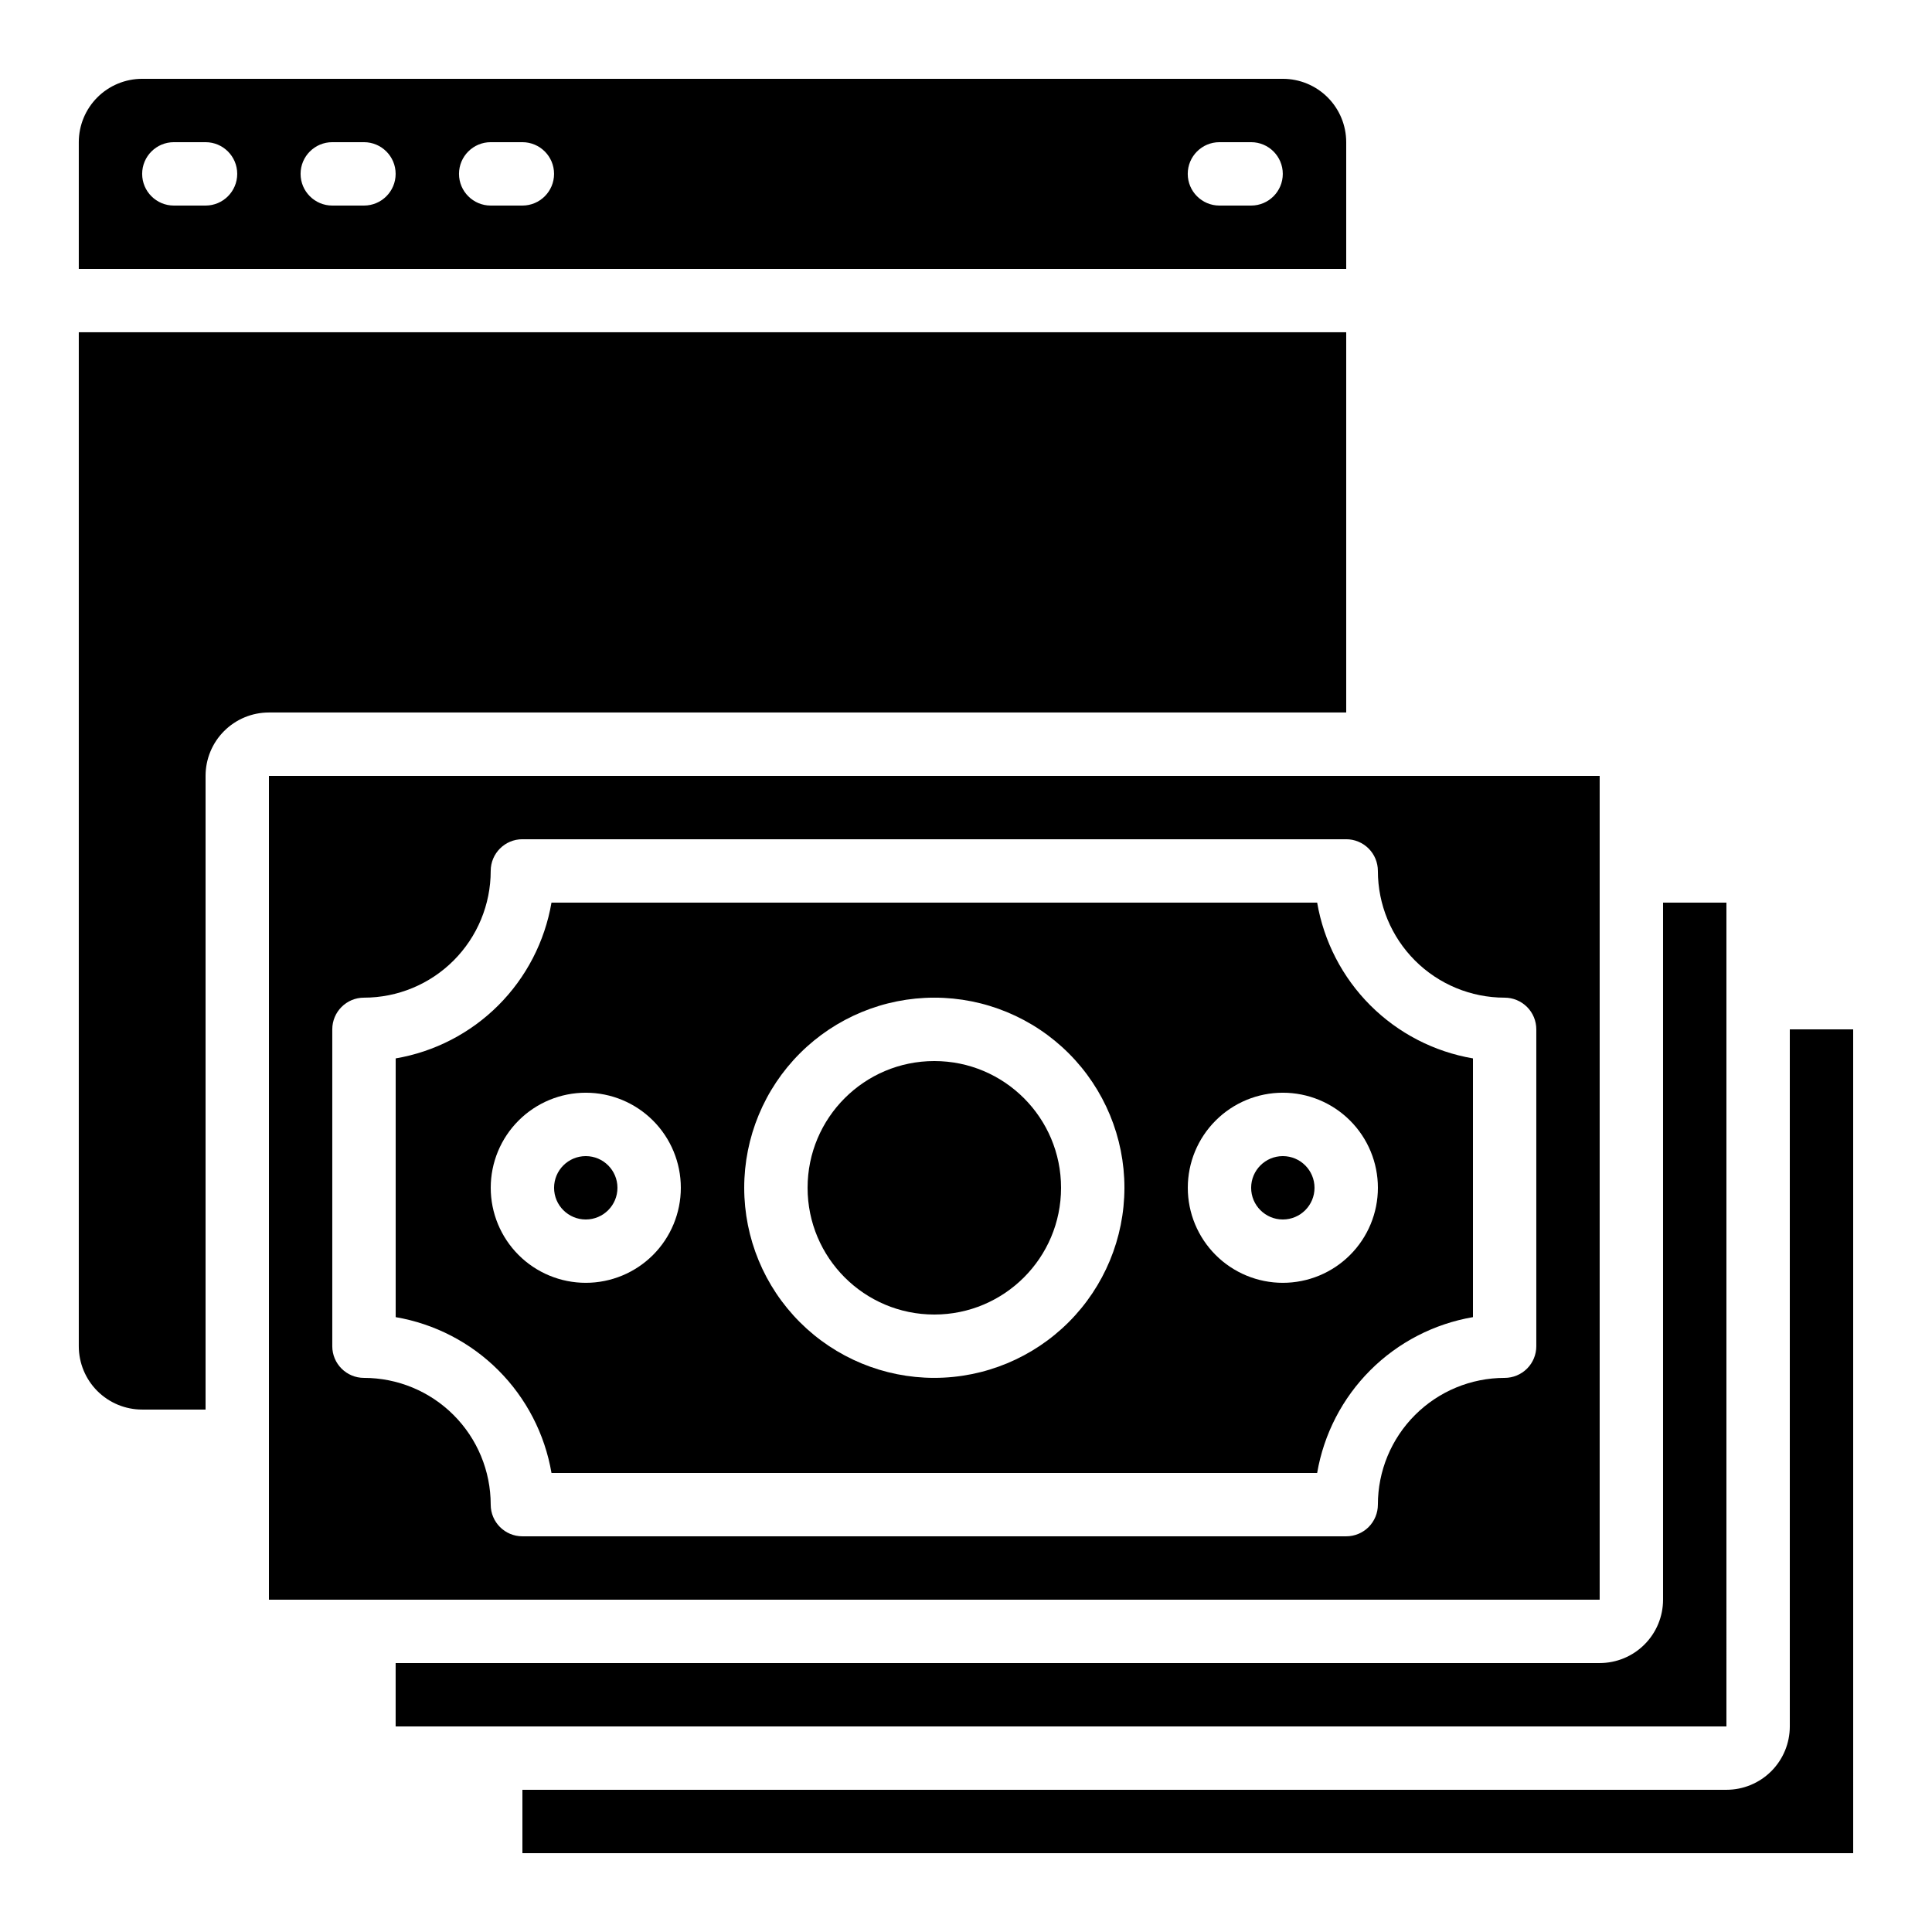
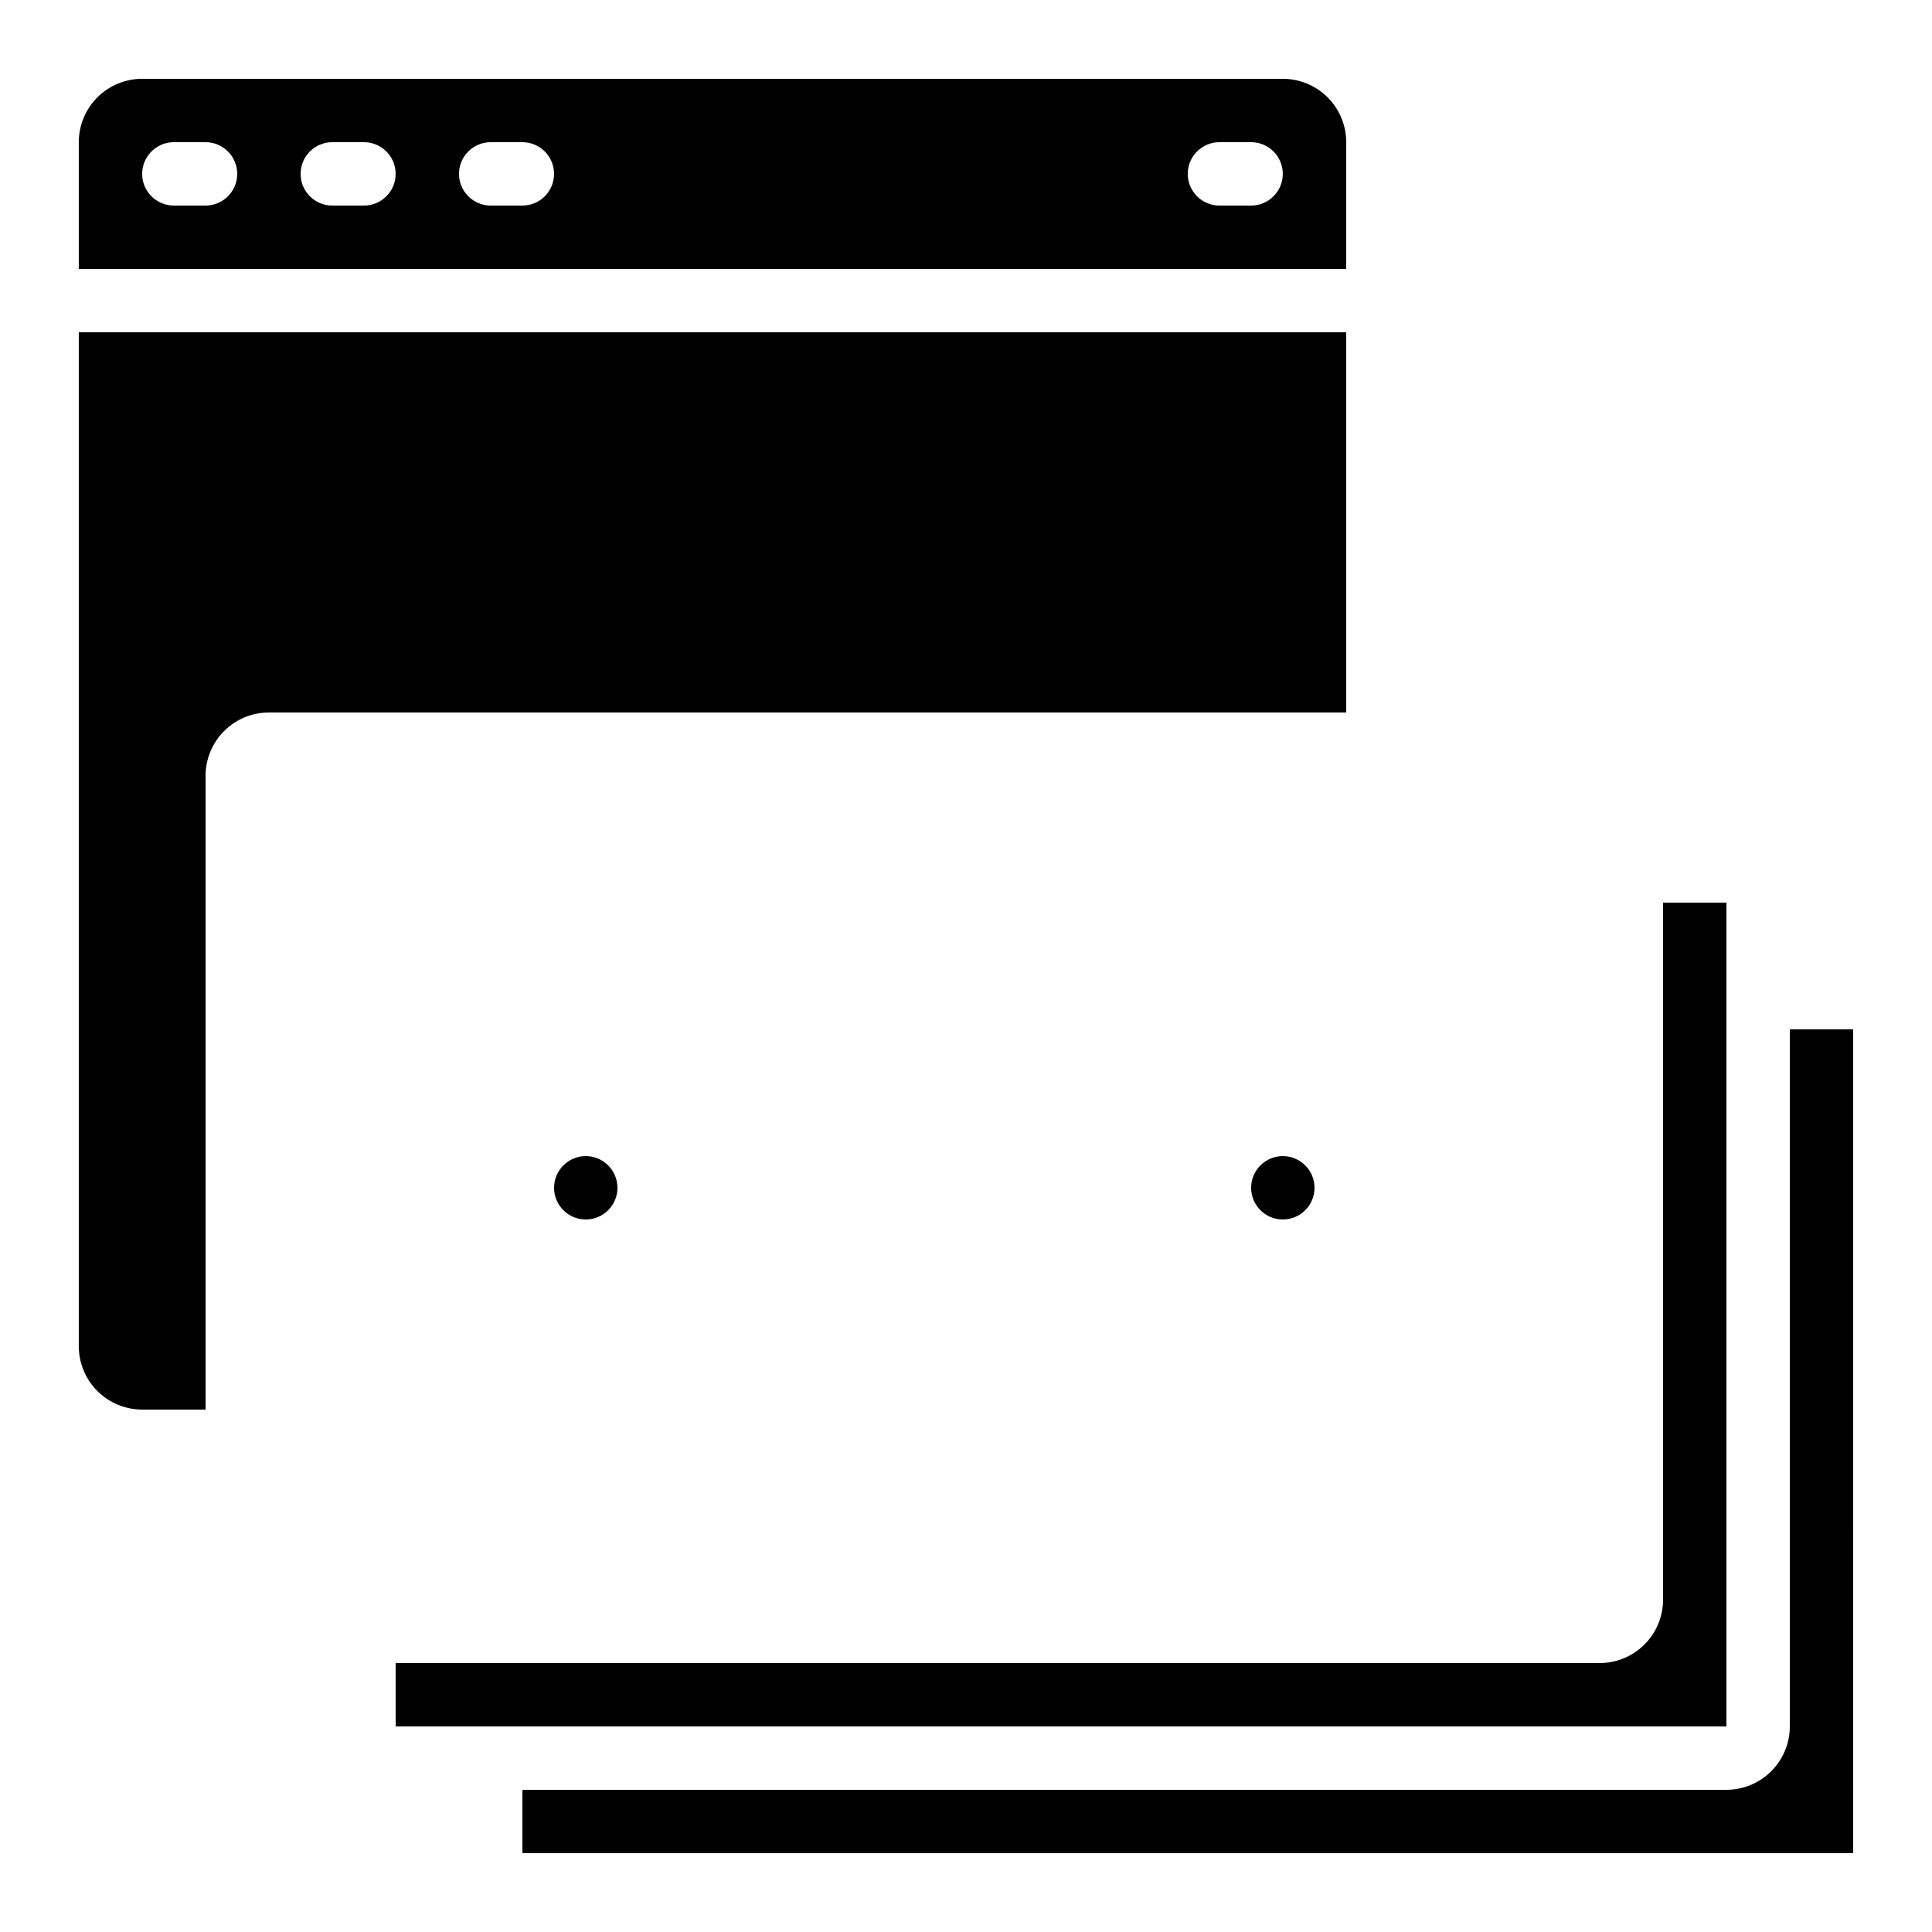
<svg xmlns="http://www.w3.org/2000/svg" fill="#000000" width="800px" height="800px" version="1.1" viewBox="144 144 512 512">
  <g>
    <path d="m307.63 458.78c0 4.637-3.758 8.395-8.395 8.395-4.641 0-8.398-3.758-8.398-8.395 0-4.637 3.758-8.398 8.398-8.398 4.637 0 8.395 3.762 8.395 8.398" />
-     <path d="m493.06 383.2h-202.91c-1.766 10.309-6.684 19.816-14.078 27.215-7.394 7.394-16.902 12.312-27.211 14.074v68.57-0.004c10.309 1.766 19.816 6.684 27.211 14.078 7.394 7.394 12.312 16.902 14.078 27.211h202.91c1.766-10.309 6.684-19.816 14.078-27.211s16.902-12.312 27.211-14.078v-68.566c-10.309-1.762-19.816-6.68-27.211-14.074-7.394-7.398-12.312-16.906-14.078-27.215zm-193.82 100.76c-6.684 0-13.09-2.652-17.812-7.375-4.727-4.727-7.379-11.133-7.379-17.812 0-6.684 2.652-13.09 7.379-17.812 4.723-4.727 11.129-7.379 17.812-7.379 6.68 0 13.086 2.652 17.812 7.379 4.723 4.723 7.375 11.129 7.375 17.812 0 6.68-2.652 13.086-7.375 17.812-4.727 4.723-11.133 7.375-17.812 7.375zm92.363 25.191c-13.363 0-26.176-5.309-35.625-14.754-9.449-9.449-14.754-22.266-14.754-35.625 0-13.363 5.305-26.176 14.754-35.625 9.449-9.449 22.262-14.758 35.625-14.758 13.363 0 26.176 5.309 35.625 14.758 9.449 9.449 14.758 22.262 14.758 35.625-0.016 13.355-5.328 26.164-14.773 35.609-9.445 9.445-22.25 14.758-35.609 14.77zm92.363-25.191c-6.68 0-13.086-2.652-17.809-7.375-4.727-4.727-7.379-11.133-7.379-17.812 0-6.684 2.652-13.09 7.379-17.812 4.723-4.727 11.129-7.379 17.809-7.379 6.684 0 13.09 2.652 17.812 7.379 4.727 4.723 7.379 11.129 7.379 17.812 0 6.68-2.652 13.086-7.379 17.812-4.723 4.723-11.129 7.375-17.812 7.375z" />
-     <path d="m425.19 458.78c0 18.547-15.035 33.586-33.586 33.586-18.551 0-33.586-15.039-33.586-33.586 0-18.551 15.035-33.59 33.586-33.59 18.551 0 33.586 15.039 33.586 33.59" />
    <path d="m492.36 458.78c0 4.637-3.758 8.395-8.398 8.395-4.637 0-8.395-3.758-8.395-8.395 0-4.637 3.758-8.398 8.395-8.398 4.641 0 8.398 3.762 8.398 8.398" />
    <path d="m500.76 181.68c0-4.453-1.77-8.723-4.922-11.875-3.148-3.148-7.418-4.918-11.875-4.918h-302.29c-4.453 0-8.723 1.77-11.875 4.918-3.148 3.152-4.918 7.422-4.918 11.875v33.59h335.88zm-302.29 16.797h-8.398c-4.637 0-8.398-3.762-8.398-8.398s3.762-8.398 8.398-8.398h8.398c4.637 0 8.395 3.762 8.395 8.398s-3.758 8.398-8.395 8.398zm41.984 0h-8.398c-4.637 0-8.398-3.762-8.398-8.398s3.762-8.398 8.398-8.398h8.398-0.004c4.641 0 8.398 3.762 8.398 8.398s-3.758 8.398-8.398 8.398zm41.984 0h-8.398c-4.637 0-8.398-3.762-8.398-8.398s3.762-8.398 8.398-8.398h8.398-0.004c4.641 0 8.398 3.762 8.398 8.398s-3.758 8.398-8.398 8.398zm193.12 0h-8.398c-4.637 0-8.395-3.762-8.395-8.398s3.758-8.398 8.395-8.398h8.398c4.637 0 8.395 3.762 8.395 8.398s-3.758 8.398-8.395 8.398z" />
    <path d="m635.11 416.79h-16.793v184.73c0 4.453-1.77 8.723-4.918 11.875-3.152 3.148-7.422 4.918-11.875 4.918h-319.08v16.793h352.67z" />
    <path d="m601.52 383.2h-16.793v184.73c0 4.457-1.77 8.727-4.922 11.875-3.148 3.152-7.418 4.922-11.875 4.922h-319.08v16.793h352.67z" />
-     <path d="m567.93 349.62h-352.66v218.32h352.66zm-16.793 151.14c0 2.227-0.883 4.363-2.457 5.938-1.578 1.574-3.711 2.457-5.938 2.457-8.91 0-17.453 3.539-23.75 9.84-6.301 6.297-9.84 14.84-9.84 23.75 0 2.227-0.883 4.359-2.457 5.938-1.574 1.574-3.711 2.457-5.938 2.457h-218.32c-4.637 0-8.395-3.758-8.395-8.395 0-8.91-3.539-17.453-9.84-23.75-6.297-6.301-14.84-9.84-23.75-9.84-4.637 0-8.395-3.758-8.395-8.395v-83.969c0-4.637 3.758-8.398 8.395-8.398 8.91 0 17.453-3.539 23.75-9.836 6.301-6.301 9.84-14.844 9.84-23.75 0-4.637 3.758-8.398 8.395-8.398h218.32c2.227 0 4.363 0.887 5.938 2.461 1.574 1.574 2.457 3.711 2.457 5.938 0 8.906 3.539 17.449 9.84 23.75 6.297 6.297 14.84 9.836 23.75 9.836 2.227 0 4.359 0.887 5.938 2.461 1.574 1.574 2.457 3.711 2.457 5.938z" />
    <path d="m181.68 517.55h16.797v-167.94c0-4.453 1.766-8.727 4.918-11.875 3.148-3.148 7.418-4.918 11.875-4.918h285.49v-100.76h-335.88v268.7c0 4.453 1.77 8.723 4.918 11.875 3.152 3.148 7.422 4.918 11.875 4.918z" />
  </g>
</svg>